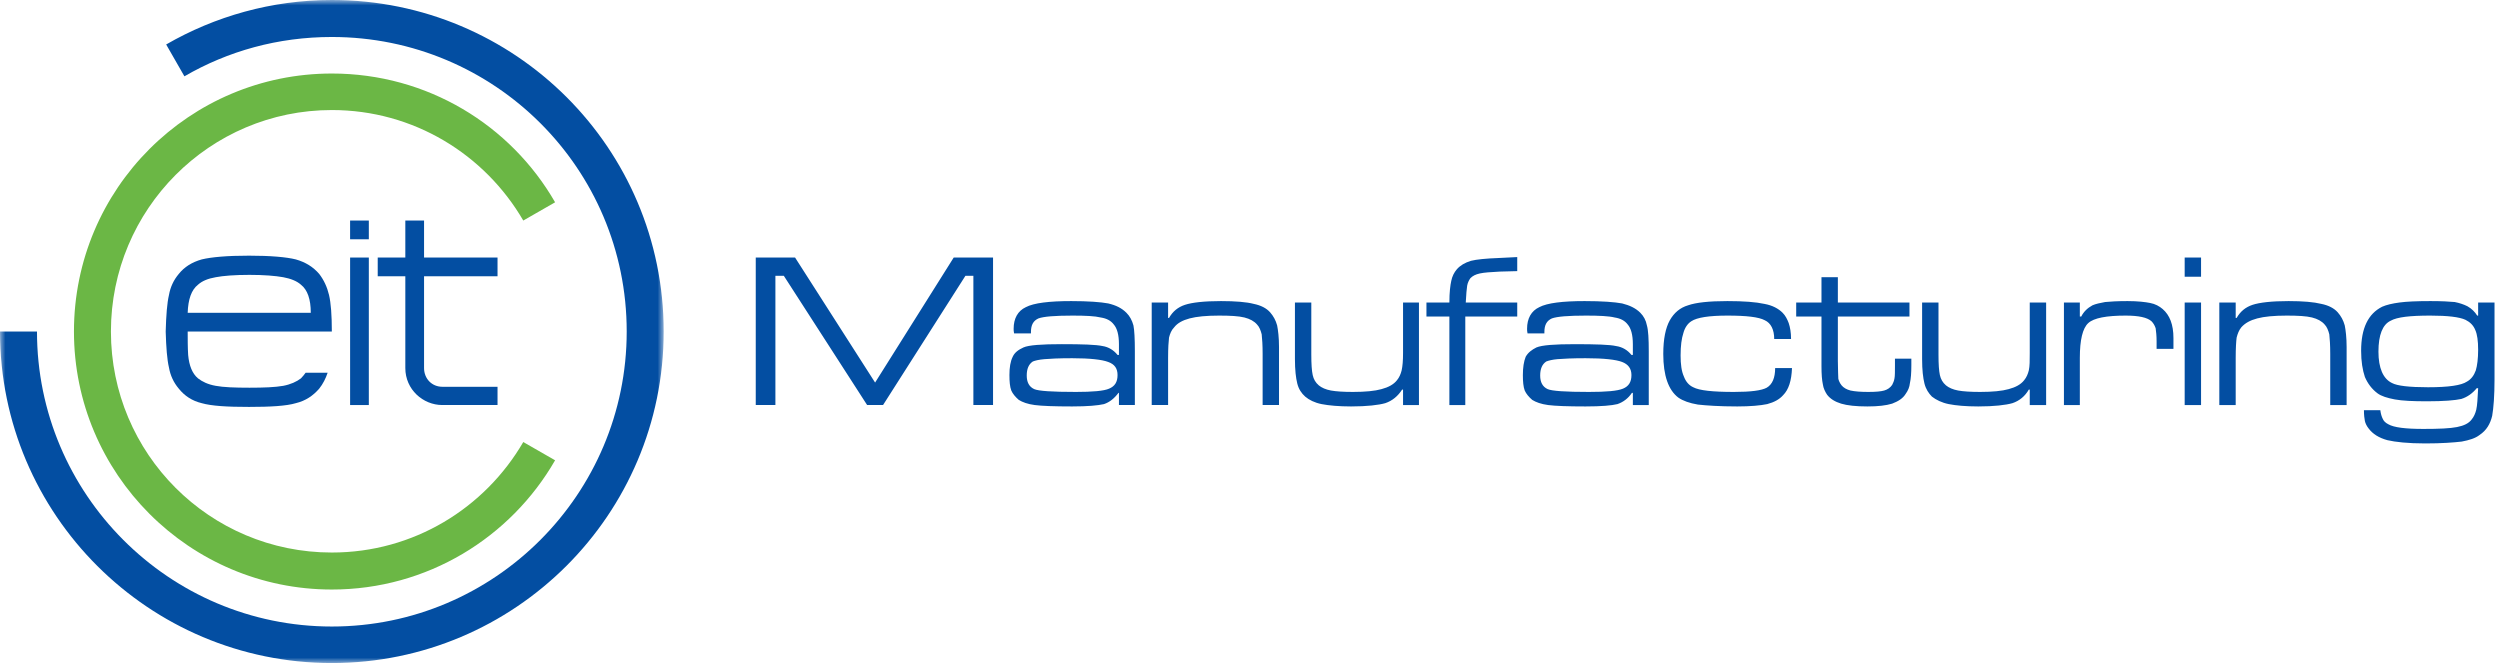
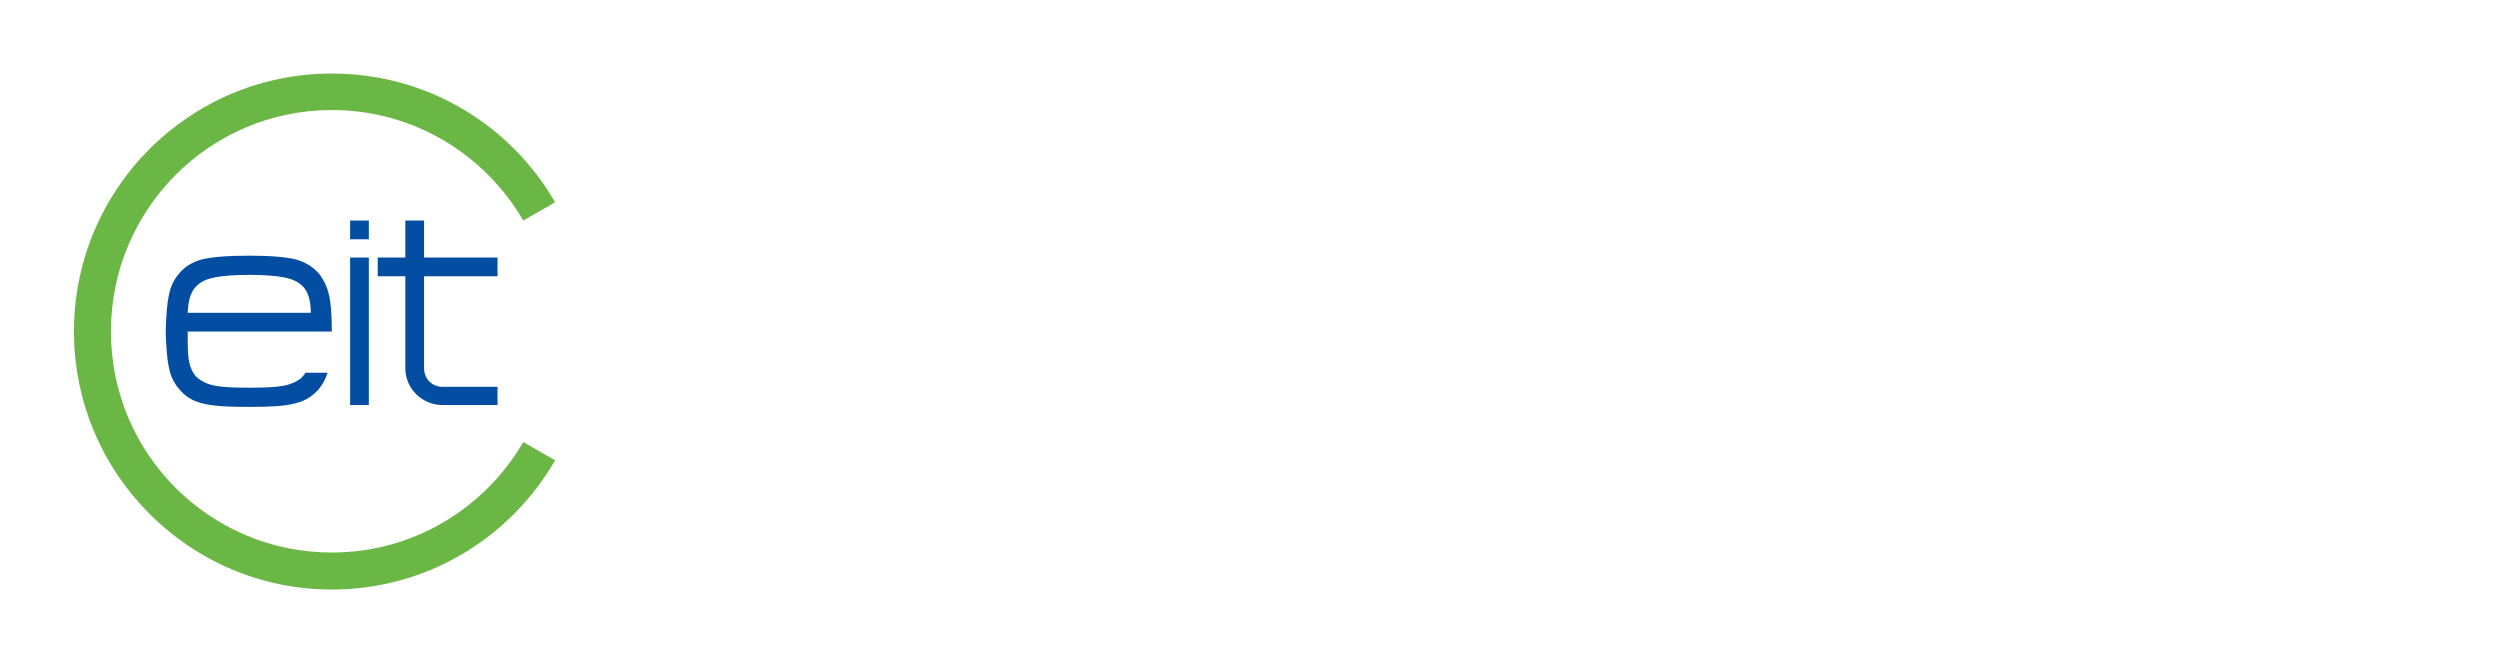
<svg xmlns="http://www.w3.org/2000/svg" xmlns:xlink="http://www.w3.org/1999/xlink" width="230" height="61" viewBox="0 0 230 61">
  <title>Group 10</title>
  <defs>
-     <polygon id="path-1" points="0 0 61.059 0 61.059 61 0 61" />
-   </defs>
+     </defs>
  <g id="Symbols" stroke="none" stroke-width="1" fill="none" fill-rule="evenodd">
    <g id="Desktop---Header-1-transparent-rätt" transform="translate(-19, -16)">
      <g id="Group-10" transform="translate(19, 16)">
        <polygon id="Fill-1" fill="#034EA2" points="32.209 22.014 33.932 22.014 33.932 20.29 32.209 20.29" />
        <polygon id="Fill-2" fill="#034EA2" points="32.21 23.694 33.932 23.694 33.932 37.264 32.21 37.264" />
        <path d="M37.29,20.29 L39.013,20.29 L39.013,23.694 L45.773,23.694 L45.773,25.417 L39.013,25.417 L39.013,33.86 C39.013,34.851 39.744,35.583 40.692,35.583 L45.773,35.583 L45.773,37.263 L40.692,37.263 C38.926,37.263 37.29,35.842 37.29,33.86 L37.29,25.417 L34.75,25.417 L34.75,23.694 L37.29,23.694 L37.29,20.29 Z" id="Fill-3" fill="#034EA2" />
        <path d="M17.267,30.5 L30.529,30.5 C30.529,28.992 30.444,27.872 30.271,27.14 C30.098,26.408 29.797,25.762 29.367,25.201 C28.807,24.555 28.119,24.124 27.214,23.866 C26.353,23.65 24.889,23.521 22.908,23.521 C20.884,23.521 19.463,23.65 18.559,23.866 C17.655,24.124 16.966,24.555 16.449,25.201 C15.975,25.762 15.674,26.408 15.545,27.14 C15.372,27.872 15.286,28.992 15.244,30.5 C15.286,31.965 15.372,33.085 15.545,33.817 C15.674,34.549 15.975,35.196 16.449,35.756 C16.966,36.401 17.655,36.876 18.559,37.092 C19.463,37.35 20.884,37.436 22.908,37.436 C24.889,37.436 26.353,37.35 27.214,37.092 C28.119,36.876 28.807,36.401 29.367,35.756 C29.712,35.326 29.97,34.808 30.143,34.291 L28.119,34.291 C27.989,34.464 27.86,34.636 27.688,34.808 C27.3,35.11 26.74,35.368 26.051,35.497 C25.319,35.627 24.286,35.669 22.951,35.669 C21.573,35.669 20.54,35.627 19.851,35.497 C19.119,35.368 18.602,35.11 18.215,34.808 C17.698,34.377 17.397,33.645 17.31,32.654 C17.267,31.965 17.267,31.189 17.267,30.5 M28.592,28.777 L17.267,28.777 C17.31,27.528 17.612,26.666 18.215,26.193 C18.602,25.848 19.119,25.632 19.851,25.503 C20.54,25.373 21.573,25.288 22.951,25.288 C24.286,25.288 25.319,25.373 26.051,25.503 C26.74,25.632 27.3,25.848 27.688,26.193 C28.29,26.666 28.592,27.528 28.592,28.777" id="Fill-5" fill="#034EA2" />
        <g id="Group-9">
          <mask id="mask-2" fill="white">
            <use xlink:href="#path-1" />
          </mask>
          <g id="Clip-8" />
          <path d="M30.53,61 C47.366,61 61.059,47.344 61.059,30.5 C61.059,13.613 47.366,0 30.53,0 C24.975,0 19.765,1.508 15.287,4.092 L16.966,7.021 C20.97,4.696 25.578,3.403 30.53,3.403 C45.514,3.403 57.657,15.508 57.657,30.5 C57.657,45.448 45.514,57.64 30.53,57.64 C15.545,57.64 3.403,45.448 3.403,30.5 L-0,30.5 C-0,47.344 13.694,61 30.53,61" id="Fill-7" fill="#034EA2" mask="url(#mask-2)" />
        </g>
        <path d="M30.53,54.237 C39.314,54.237 46.979,49.455 51.069,42.347 L48.142,40.667 C44.61,46.74 38.065,50.833 30.53,50.833 C19.292,50.833 10.205,41.744 10.205,30.5 C10.205,19.256 19.292,10.124 30.53,10.124 C38.065,10.124 44.61,14.217 48.142,20.29 L51.069,18.611 C46.979,11.503 39.314,6.764 30.53,6.764 C17.439,6.764 6.804,17.361 6.804,30.5 C6.804,43.596 17.439,54.237 30.53,54.237" id="Fill-10" fill="#6BB745" />
-         <path d="M226.826,29.423 C227.257,29.639 227.558,29.94 227.73,30.371 C227.903,30.759 227.989,31.362 227.989,32.18 C227.989,32.999 227.903,33.645 227.774,34.076 C227.601,34.55 227.343,34.894 226.956,35.109 C226.438,35.454 225.276,35.627 223.382,35.627 C221.659,35.627 220.54,35.497 220.066,35.239 C219.248,34.851 218.817,33.861 218.817,32.352 C218.817,30.802 219.205,29.854 219.937,29.509 C220.54,29.165 221.745,29.035 223.597,29.035 C225.191,29.035 226.266,29.165 226.826,29.423 L226.826,29.423 Z M227.989,29.035 L227.903,29.035 C227.688,28.691 227.386,28.389 226.999,28.173 C226.654,28.002 226.266,27.872 225.836,27.787 C225.362,27.742 224.63,27.7 223.597,27.7 C222.348,27.7 221.401,27.742 220.755,27.83 C220.109,27.915 219.549,28.045 219.162,28.218 C217.87,28.864 217.224,30.198 217.224,32.267 C217.224,33.257 217.354,34.033 217.569,34.68 C217.827,35.282 218.214,35.799 218.732,36.186 C219.075,36.445 219.636,36.617 220.325,36.747 C221.013,36.876 222.003,36.919 223.295,36.919 C224.803,36.919 225.879,36.833 226.438,36.704 C226.999,36.531 227.472,36.186 227.86,35.713 L227.989,35.713 C227.946,36.66 227.903,37.306 227.816,37.695 C227.73,38.04 227.601,38.341 227.386,38.599 C227.127,38.944 226.697,39.16 226.051,39.288 C225.406,39.418 224.372,39.461 222.951,39.461 C221.315,39.461 220.238,39.331 219.721,39.03 C219.463,38.9 219.29,38.729 219.205,38.513 C219.118,38.341 219.033,38.082 218.989,37.737 L217.482,37.737 C217.482,38.168 217.525,38.513 217.569,38.729 C217.612,38.944 217.74,39.202 217.913,39.418 C218.301,39.934 218.86,40.28 219.636,40.495 C220.367,40.666 221.53,40.796 223.123,40.796 C224.63,40.796 225.749,40.711 226.482,40.624 C227.17,40.495 227.73,40.323 228.118,40.02 C228.764,39.591 229.108,38.987 229.281,38.255 C229.409,37.522 229.496,36.402 229.496,34.894 L229.496,27.83 L227.989,27.83 L227.989,29.035 Z M204.177,37.264 L205.684,37.264 L205.684,32.913 C205.684,32.008 205.727,31.405 205.77,31.06 C205.856,30.716 205.986,30.371 206.201,30.113 C206.545,29.724 207.018,29.466 207.665,29.294 C208.31,29.122 209.214,29.035 210.377,29.035 C211.411,29.035 212.185,29.078 212.703,29.208 C213.219,29.337 213.607,29.553 213.865,29.854 C214.081,30.069 214.209,30.414 214.296,30.759 C214.339,31.147 214.382,31.749 214.382,32.568 L214.382,37.264 L215.889,37.264 L215.889,31.921 C215.889,31.06 215.803,30.371 215.717,29.94 C215.588,29.466 215.373,29.078 215.07,28.734 C214.727,28.346 214.209,28.088 213.564,27.958 C212.876,27.787 211.884,27.7 210.55,27.7 C208.999,27.7 207.88,27.83 207.233,28.045 C206.588,28.26 206.114,28.649 205.77,29.251 L205.684,29.251 L205.684,27.83 L204.177,27.83 L204.177,37.264 Z M200.99,25.459 L202.497,25.459 L202.497,23.693 L200.99,23.693 L200.99,25.459 Z M200.99,37.264 L202.497,37.264 L202.497,27.83 L200.99,27.83 L200.99,37.264 Z M189.882,37.264 L191.345,37.264 L191.345,32.913 C191.345,31.275 191.603,30.198 192.12,29.724 C192.637,29.251 193.799,29.035 195.565,29.035 C196.77,29.035 197.546,29.208 197.934,29.553 C198.105,29.724 198.235,29.94 198.32,30.198 C198.363,30.5 198.407,30.888 198.407,31.405 L198.407,32.094 L199.957,32.094 L199.957,31.104 C199.957,29.854 199.612,28.992 198.966,28.433 C198.665,28.173 198.277,27.958 197.804,27.872 C197.373,27.787 196.684,27.7 195.737,27.7 C194.833,27.7 194.1,27.742 193.67,27.787 C193.196,27.872 192.809,27.958 192.507,28.088 C192.034,28.346 191.69,28.691 191.475,29.122 L191.345,29.122 L191.345,27.83 L189.882,27.83 L189.882,37.264 Z M176.834,33.042 C176.834,34.033 176.92,34.765 177.049,35.282 C177.178,35.799 177.437,36.186 177.738,36.489 C178.126,36.79 178.642,37.048 179.288,37.178 C179.934,37.306 180.838,37.393 182.001,37.393 C183.465,37.393 184.542,37.264 185.144,37.091 C185.79,36.876 186.308,36.445 186.651,35.842 L186.737,35.842 L186.737,37.264 L188.244,37.264 L188.244,27.83 L186.737,27.83 L186.737,32.482 C186.737,33.171 186.737,33.688 186.651,34.076 C186.566,34.42 186.436,34.722 186.221,34.981 C185.92,35.368 185.446,35.627 184.8,35.799 C184.197,35.971 183.293,36.058 182.173,36.058 C181.312,36.058 180.623,36.014 180.149,35.928 C179.676,35.842 179.288,35.669 179.03,35.454 C178.729,35.196 178.556,34.894 178.469,34.507 C178.384,34.119 178.341,33.516 178.341,32.611 L178.341,27.83 L176.834,27.83 L176.834,33.042 Z M167.576,27.83 L165.25,27.83 L165.25,29.122 L167.576,29.122 L167.576,33.688 C167.576,34.42 167.619,34.981 167.705,35.368 C167.748,35.713 167.92,36.058 168.093,36.316 C168.394,36.704 168.824,36.962 169.385,37.135 C169.944,37.306 170.762,37.393 171.796,37.393 C172.786,37.393 173.518,37.306 174.078,37.135 C174.638,36.919 175.068,36.66 175.326,36.229 C175.542,35.928 175.671,35.627 175.714,35.239 C175.8,34.851 175.844,34.334 175.844,33.602 L175.844,32.999 L174.336,32.999 L174.336,33.602 C174.336,34.162 174.336,34.593 174.293,34.808 C174.251,35.066 174.164,35.239 174.078,35.412 C173.905,35.669 173.648,35.842 173.346,35.928 C173.044,36.014 172.571,36.058 171.882,36.058 C171.193,36.058 170.633,36.014 170.246,35.928 C169.901,35.842 169.6,35.669 169.427,35.454 C169.255,35.239 169.169,35.023 169.126,34.851 C169.126,34.635 169.083,34.076 169.083,33.214 L169.083,29.122 L175.671,29.122 L175.671,27.83 L169.083,27.83 L169.083,25.503 L167.576,25.503 L167.576,27.83 Z M162.538,35.669 C162.064,35.928 161.074,36.058 159.524,36.058 C157.586,36.058 156.337,35.928 155.778,35.627 C155.39,35.454 155.089,35.109 154.916,34.635 C154.701,34.162 154.615,33.515 154.615,32.698 C154.615,31.836 154.701,31.147 154.874,30.629 C155.002,30.155 155.26,29.768 155.605,29.553 C156.122,29.208 157.241,29.035 158.921,29.035 C160.686,29.035 161.806,29.165 162.365,29.466 C162.926,29.724 163.227,30.328 163.227,31.189 L164.777,31.189 C164.777,30.586 164.691,30.113 164.561,29.724 C164.433,29.381 164.26,29.035 164.002,28.777 C163.615,28.389 163.054,28.088 162.323,27.958 C161.548,27.787 160.428,27.7 158.921,27.7 C157.241,27.7 156.036,27.83 155.304,28.088 C154.571,28.303 154.012,28.777 153.624,29.466 C153.236,30.155 153.021,31.189 153.021,32.568 C153.021,34.55 153.496,35.885 154.4,36.574 C154.831,36.876 155.433,37.091 156.208,37.221 C156.983,37.306 158.189,37.393 159.825,37.393 C161.031,37.393 161.978,37.306 162.581,37.178 C163.227,37.005 163.7,36.747 164.045,36.359 C164.561,35.842 164.82,35.023 164.863,33.861 L163.314,33.861 C163.314,34.765 163.054,35.368 162.538,35.669 L162.538,35.669 Z M149.233,33.3 C149.792,33.515 150.093,33.903 150.093,34.507 C150.093,35.153 149.835,35.54 149.318,35.755 C148.802,35.971 147.768,36.058 146.175,36.058 C144.022,36.058 142.773,35.971 142.386,35.799 C141.913,35.584 141.697,35.153 141.697,34.55 C141.697,33.946 141.869,33.515 142.256,33.257 C142.472,33.171 142.817,33.084 143.29,33.042 C143.807,32.999 144.668,32.956 145.873,32.956 C147.553,32.956 148.673,33.084 149.233,33.3 L149.233,33.3 Z M142.084,30.543 C142.084,29.897 142.299,29.509 142.773,29.294 C143.247,29.122 144.28,29.035 145.917,29.035 C147.122,29.035 148.026,29.078 148.543,29.208 C149.103,29.294 149.491,29.509 149.749,29.854 C150.05,30.198 150.223,30.802 150.223,31.664 L150.223,32.653 L150.093,32.653 C149.749,32.224 149.276,31.921 148.673,31.836 C148.113,31.706 146.821,31.664 144.883,31.664 C143.032,31.664 141.869,31.749 141.352,31.965 C140.922,32.18 140.577,32.438 140.362,32.826 C140.19,33.257 140.104,33.817 140.104,34.507 C140.104,35.109 140.147,35.584 140.275,35.928 C140.405,36.229 140.663,36.531 140.964,36.79 C141.309,37.005 141.783,37.178 142.429,37.264 C143.075,37.349 144.237,37.393 145.873,37.393 C147.337,37.393 148.285,37.306 148.802,37.178 C149.318,37.005 149.792,36.66 150.136,36.144 L150.223,36.144 L150.223,37.264 L151.686,37.264 L151.686,32.31 C151.686,31.189 151.643,30.371 151.515,29.94 C151.428,29.466 151.212,29.078 150.911,28.777 C150.481,28.346 149.922,28.088 149.233,27.915 C148.543,27.787 147.381,27.7 145.788,27.7 C143.764,27.7 142.343,27.872 141.611,28.26 C140.878,28.604 140.491,29.294 140.491,30.242 C140.491,30.371 140.491,30.5 140.534,30.673 L142.084,30.673 L142.084,30.543 Z M133.343,29.122 L133.343,37.264 L134.807,37.264 L134.807,29.122 L139.586,29.122 L139.586,27.83 L134.85,27.83 C134.893,27.053 134.936,26.537 134.98,26.279 C135.023,26.02 135.152,25.762 135.281,25.589 C135.496,25.374 135.755,25.244 136.142,25.158 C136.53,25.073 137.132,25.029 137.993,24.986 L139.586,24.943 L139.586,23.651 L137.865,23.737 C136.701,23.78 135.841,23.866 135.324,23.996 C134.765,24.167 134.334,24.426 134.032,24.771 C133.774,25.073 133.602,25.417 133.515,25.848 C133.429,26.236 133.343,26.882 133.343,27.83 L131.233,27.83 L131.233,29.122 L133.343,29.122 Z M119.134,33.042 C119.134,34.033 119.22,34.765 119.349,35.282 C119.477,35.799 119.736,36.186 120.081,36.489 C120.426,36.79 120.942,37.048 121.588,37.178 C122.234,37.306 123.181,37.393 124.301,37.393 C125.764,37.393 126.841,37.264 127.444,37.091 C128.09,36.876 128.607,36.445 128.995,35.842 L129.08,35.842 L129.08,37.264 L130.544,37.264 L130.544,27.83 L129.08,27.83 L129.08,32.482 C129.08,33.171 129.037,33.688 128.951,34.076 C128.865,34.42 128.736,34.722 128.521,34.981 C128.219,35.368 127.745,35.627 127.099,35.799 C126.497,35.971 125.593,36.058 124.473,36.058 C123.612,36.058 122.923,36.014 122.45,35.928 C121.975,35.842 121.588,35.669 121.33,35.454 C121.028,35.196 120.855,34.894 120.769,34.507 C120.684,34.119 120.64,33.515 120.64,32.611 L120.64,27.83 L119.134,27.83 L119.134,33.042 Z M105.957,37.263 L107.465,37.263 L107.465,32.913 C107.465,32.008 107.508,31.405 107.55,31.06 C107.636,30.716 107.766,30.371 108.024,30.113 C108.325,29.724 108.799,29.466 109.445,29.294 C110.091,29.122 110.995,29.035 112.157,29.035 C113.191,29.035 113.967,29.078 114.483,29.208 C114.999,29.337 115.387,29.553 115.646,29.854 C115.861,30.069 115.99,30.414 116.076,30.759 C116.119,31.147 116.162,31.749 116.162,32.568 L116.162,37.263 L117.669,37.263 L117.669,31.921 C117.669,31.06 117.583,30.371 117.497,29.94 C117.368,29.466 117.153,29.078 116.851,28.734 C116.507,28.346 115.99,28.088 115.345,27.958 C114.698,27.786 113.665,27.7 112.33,27.7 C110.78,27.7 109.66,27.83 109.014,28.045 C108.368,28.26 107.895,28.648 107.55,29.251 L107.465,29.251 L107.465,27.83 L105.957,27.83 L105.957,37.263 Z M101.953,33.3 C102.556,33.515 102.814,33.903 102.814,34.507 C102.814,35.153 102.556,35.54 102.039,35.755 C101.565,35.971 100.488,36.058 98.981,36.058 C96.786,36.058 95.537,35.971 95.149,35.799 C94.675,35.584 94.46,35.153 94.46,34.55 C94.46,33.946 94.632,33.515 95.02,33.257 C95.235,33.171 95.579,33.084 96.097,33.042 C96.571,32.999 97.432,32.956 98.637,32.956 C100.273,32.956 101.392,33.084 101.953,33.3 L101.953,33.3 Z M94.848,30.543 C94.848,29.897 95.063,29.509 95.537,29.294 C96.01,29.122 97.044,29.035 98.68,29.035 C99.886,29.035 100.747,29.078 101.264,29.208 C101.823,29.294 102.211,29.509 102.469,29.854 C102.77,30.198 102.943,30.802 102.943,31.663 L102.943,32.653 L102.814,32.653 C102.469,32.224 101.996,31.921 101.435,31.836 C100.833,31.706 99.584,31.663 97.69,31.663 C95.838,31.663 94.632,31.749 94.159,31.965 C93.685,32.18 93.34,32.438 93.168,32.826 C92.953,33.257 92.867,33.817 92.867,34.507 C92.867,35.109 92.909,35.584 93.039,35.928 C93.168,36.229 93.427,36.531 93.728,36.79 C94.072,37.005 94.547,37.178 95.191,37.263 C95.838,37.349 97.001,37.393 98.637,37.393 C100.058,37.393 101.006,37.306 101.565,37.178 C102.081,37.005 102.512,36.66 102.9,36.144 L102.943,36.144 L102.943,37.263 L104.407,37.263 L104.407,32.31 C104.407,31.189 104.364,30.371 104.277,29.94 C104.149,29.466 103.934,29.078 103.632,28.777 C103.201,28.346 102.684,28.088 101.953,27.915 C101.264,27.786 100.101,27.7 98.552,27.7 C96.527,27.7 95.106,27.872 94.374,28.26 C93.642,28.604 93.255,29.294 93.255,30.242 C93.255,30.371 93.255,30.5 93.297,30.673 L94.848,30.673 L94.848,30.543 Z M69.529,37.263 L71.337,37.263 L71.337,25.374 L72.112,25.374 L79.776,37.263 L81.241,37.263 L88.819,25.374 L89.551,25.374 L89.551,37.263 L91.36,37.263 L91.36,23.693 L87.742,23.693 L80.509,35.196 L73.146,23.693 L69.529,23.693 L69.529,37.263 Z" id="Fill-12" fill="#034EA2" />
      </g>
    </g>
  </g>
</svg>